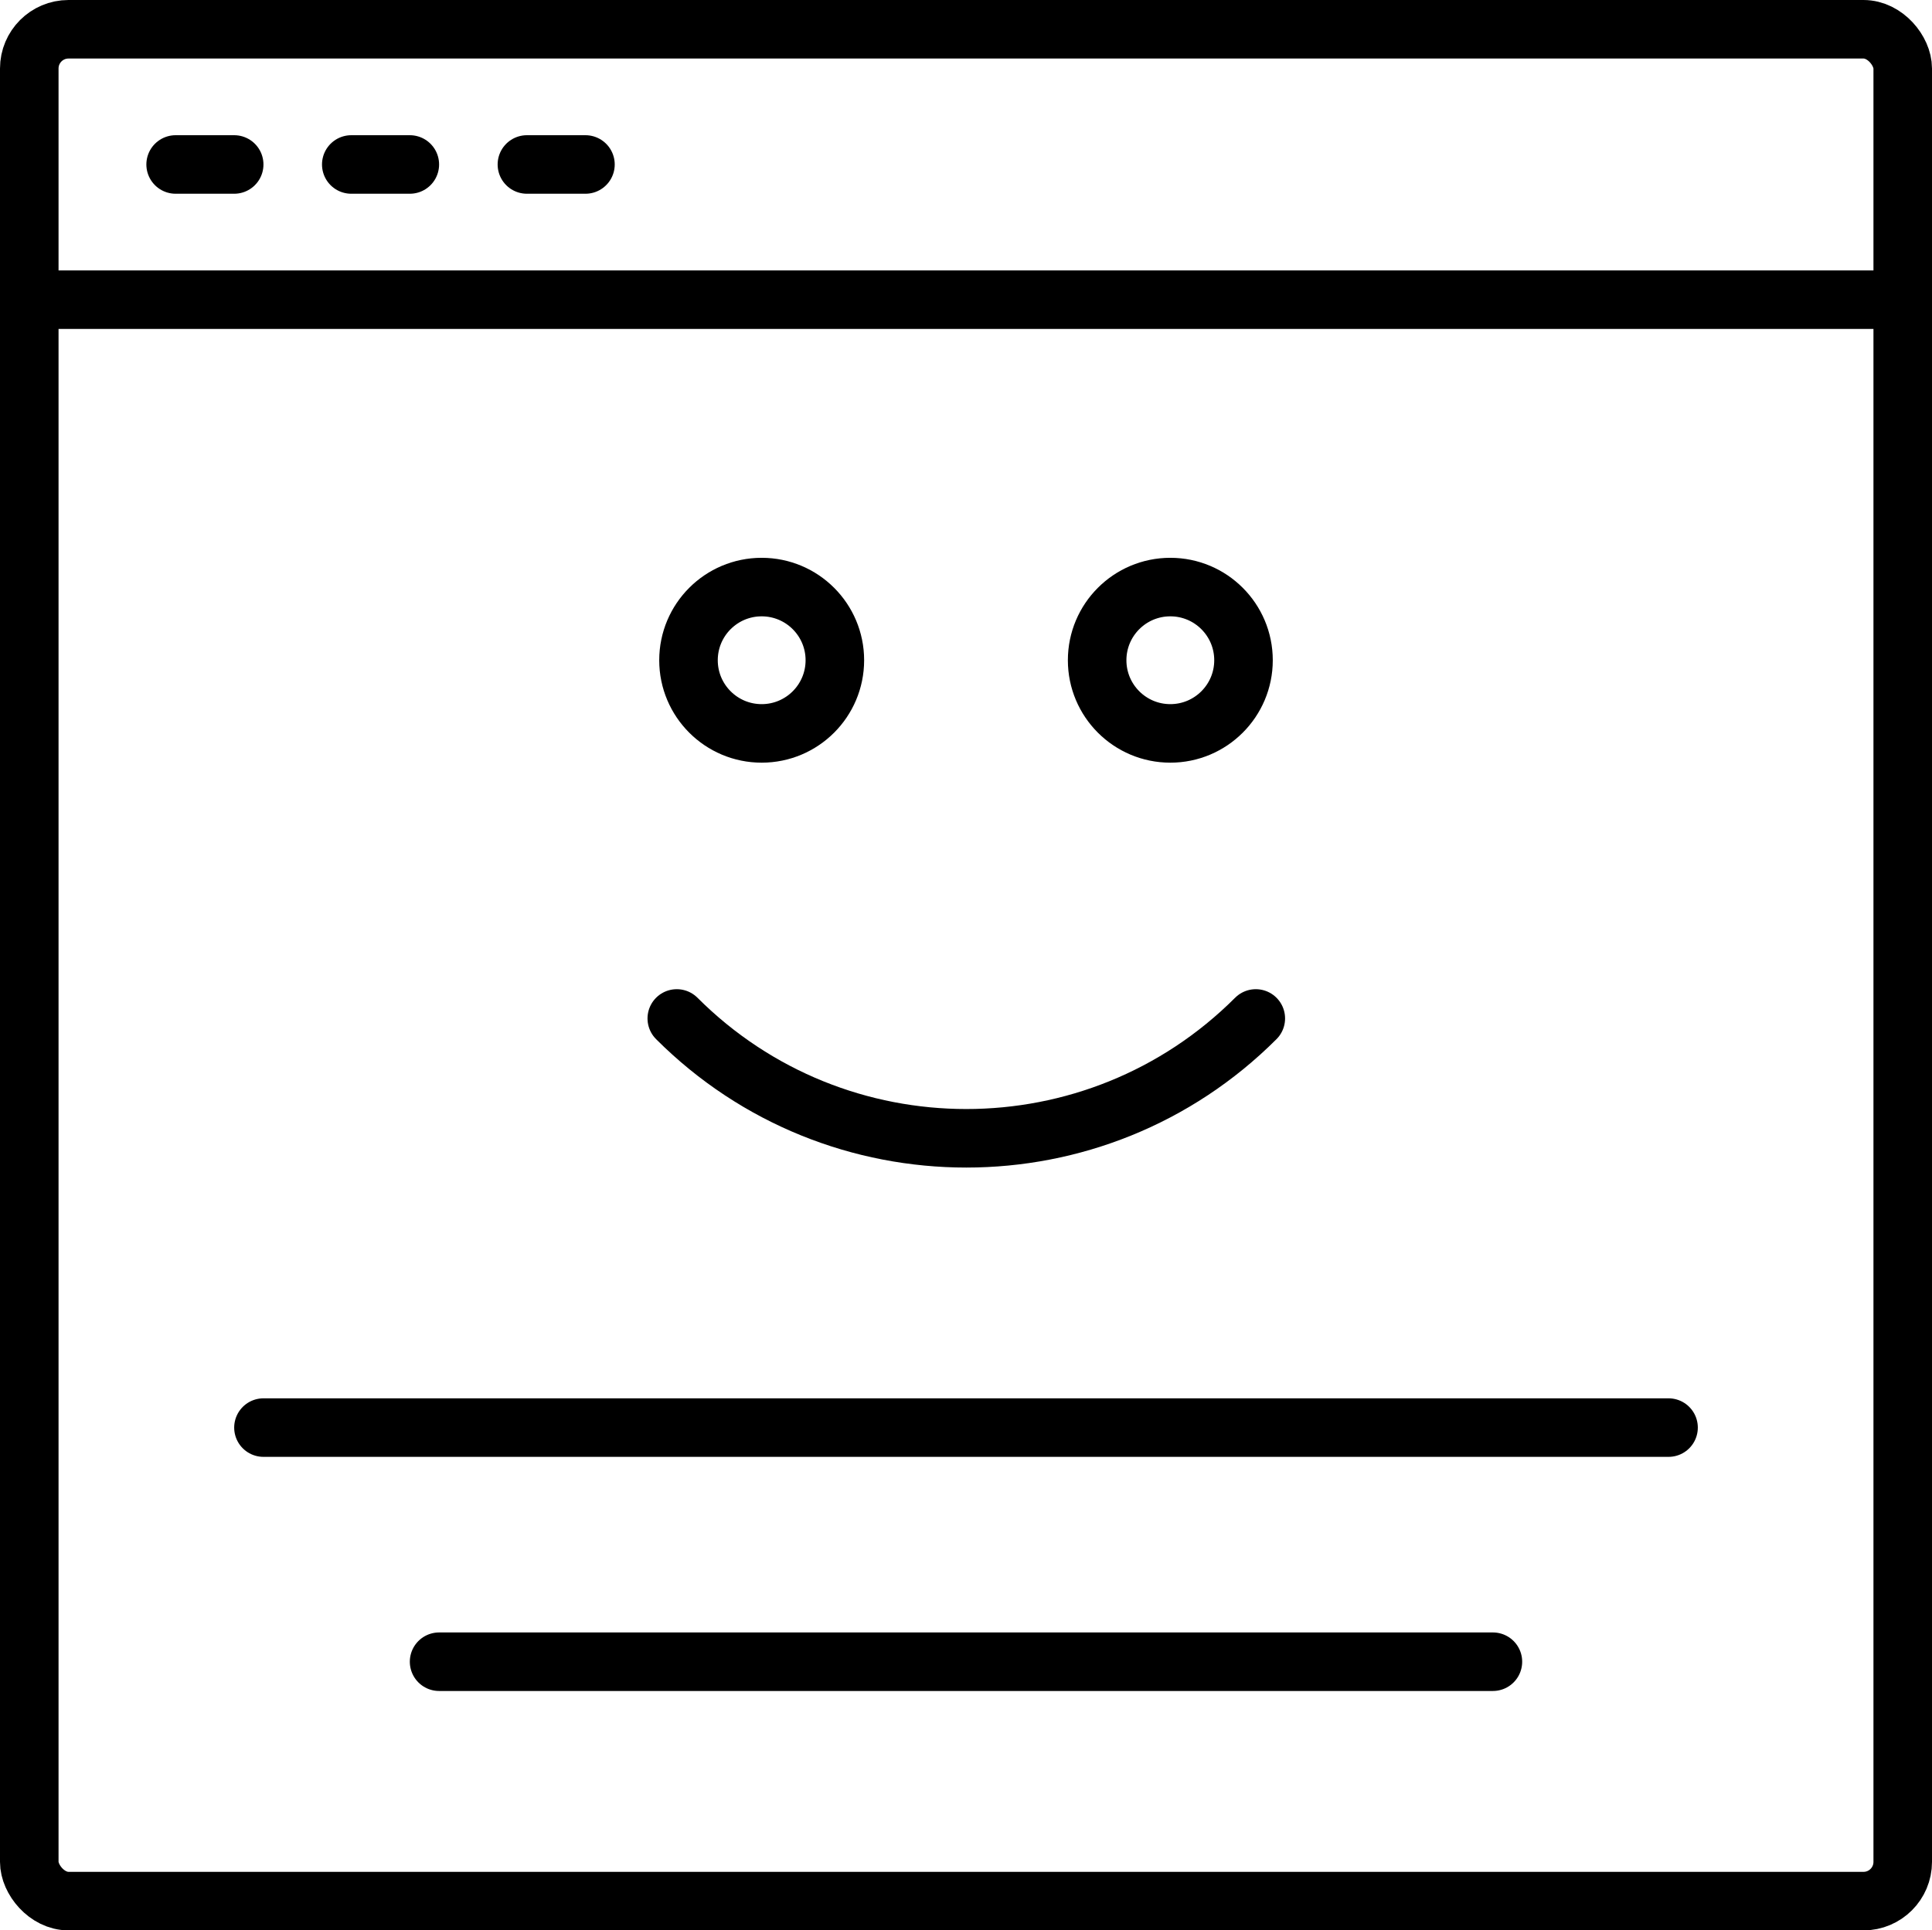
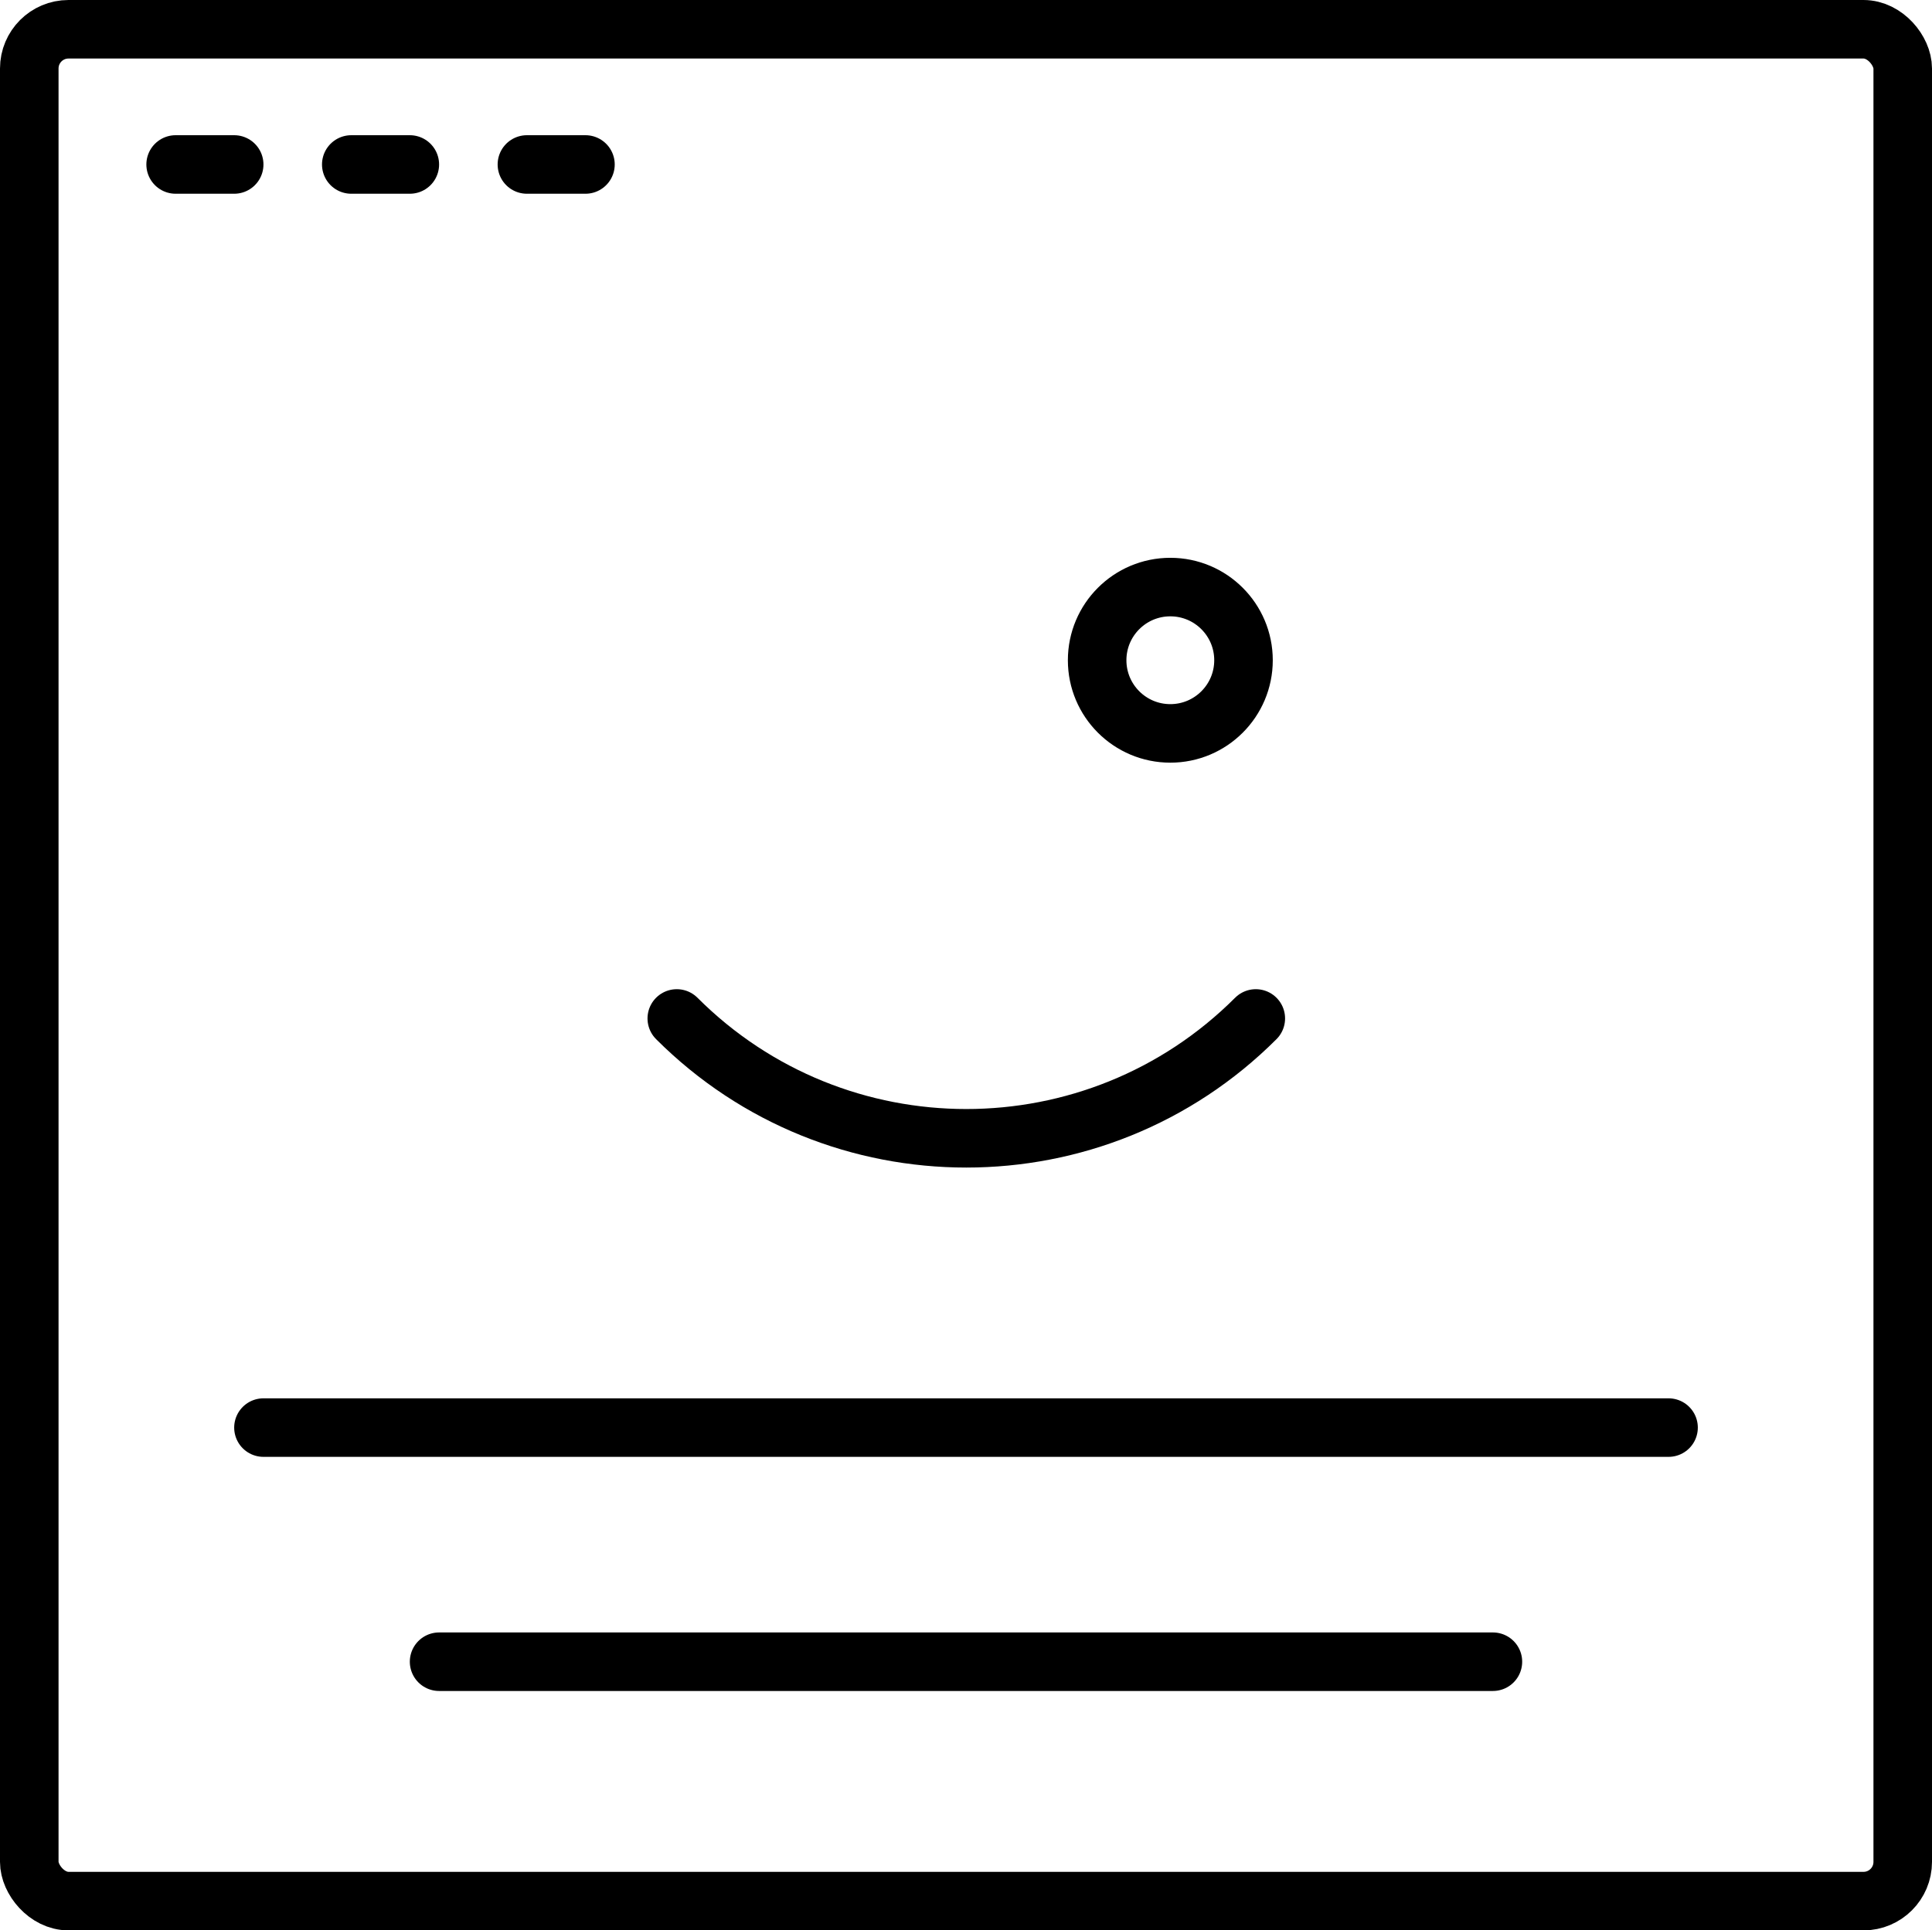
<svg xmlns="http://www.w3.org/2000/svg" id="Capa_2" viewBox="0 0 33 32.98">
  <defs>
    <style>.cls-1{fill:none;stroke:#000;stroke-linecap:round;stroke-linejoin:round;}</style>
  </defs>
  <g id="Layer_1">
    <rect class="cls-1" x=".5" y=".5" width="32" height="31.98" rx=".67" ry=".67" />
-     <line class="cls-1" x1=".5" y1="5.12" x2="32.5" y2="5.12" />
    <line class="cls-1" x1="9" y1="2.81" x2="10" y2="2.81" />
    <line class="cls-1" x1="3" y1="2.81" x2="4" y2="2.81" />
    <line class="cls-1" x1="6" y1="2.81" x2="7" y2="2.81" />
    <polyline class="cls-1" points="28.5 24.39 18.09 24.39 14.92 24.39 4.5 24.39" />
    <polyline class="cls-1" points="25.5 28.39 18.09 28.39 14.92 28.39 7.5 28.39" />
-     <circle class="cls-1" cx="13.01" cy="11.28" r="1.25" />
    <circle class="cls-1" cx="19.99" cy="11.28" r="1.25" />
    <path class="cls-1" d="m11.56,17.4c2.73,2.73,7.16,2.73,9.89,0" />
  </g>
</svg>